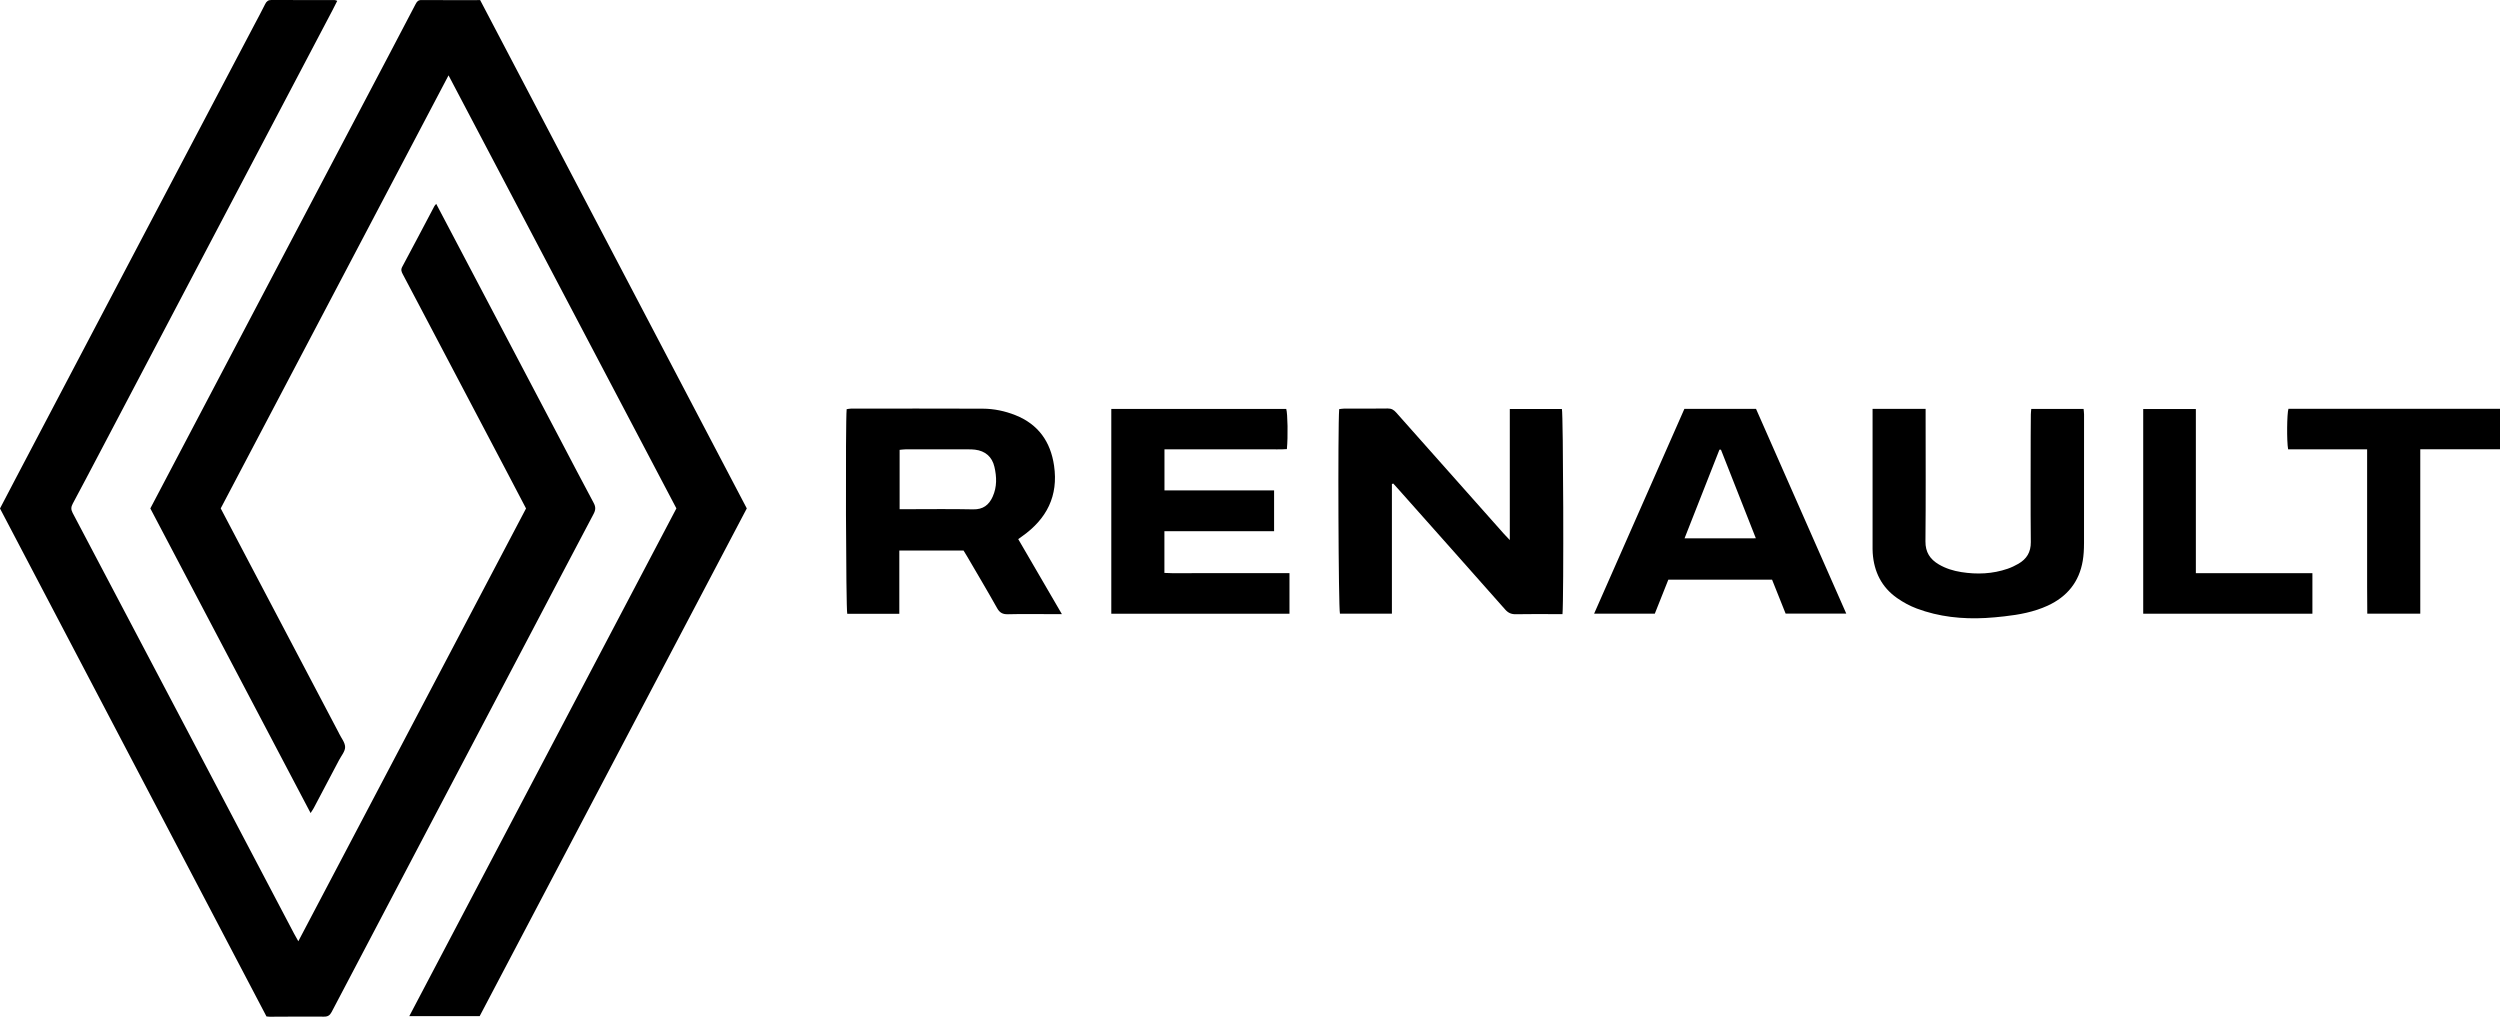
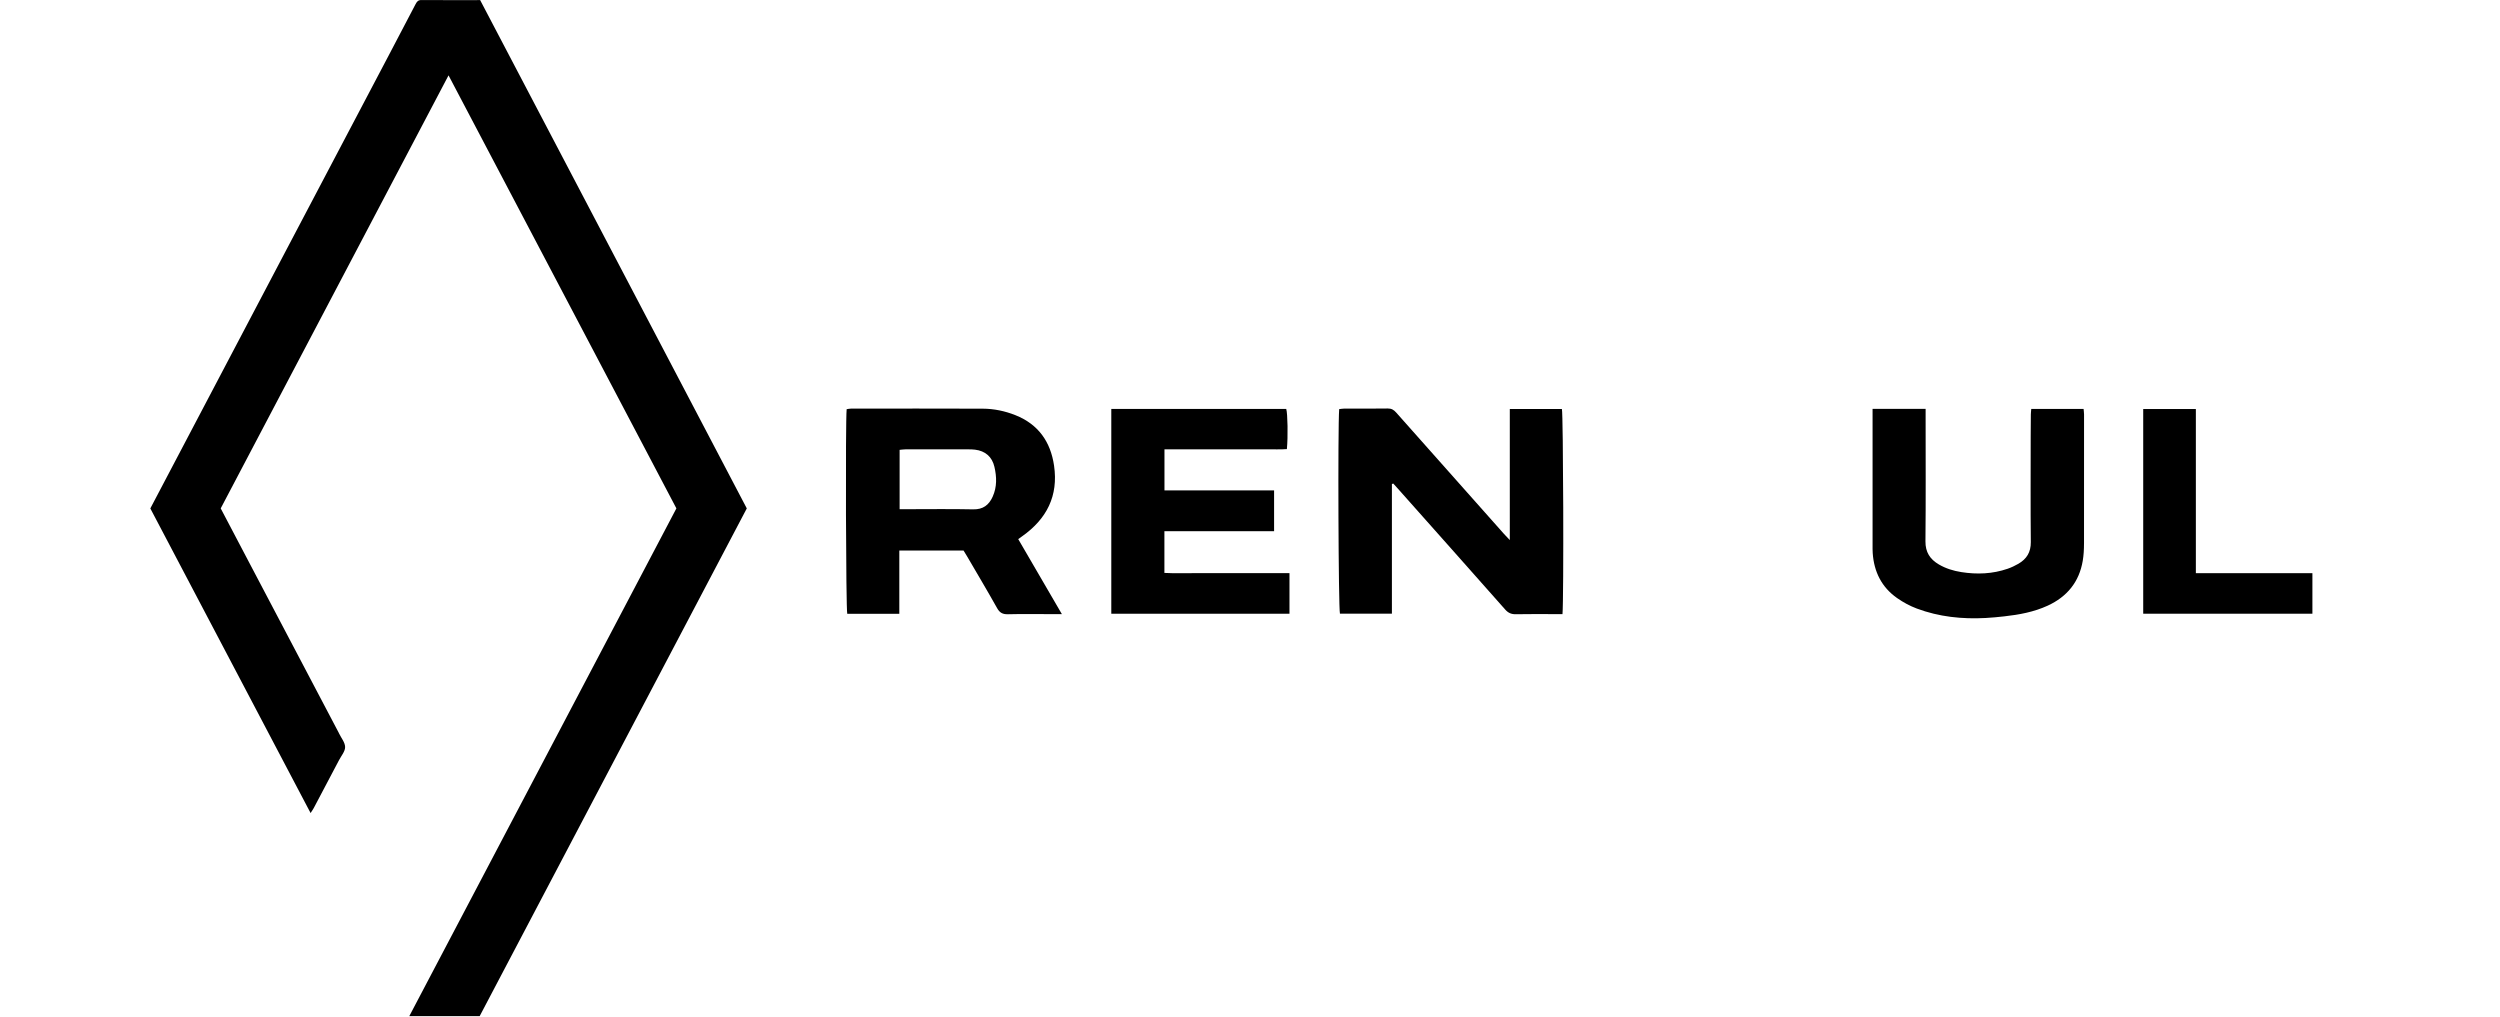
<svg xmlns="http://www.w3.org/2000/svg" id="Layer_2" data-name="Layer 2" viewBox="0 0 2071.21 842.33">
  <g id="Layer_1-2" data-name="Layer 1">
    <g>
      <g>
-         <path d="M491.84,425.67c-17.18,32.44-34.2,64.97-51.29,97.47-28.82,54.81-57.67,109.61-86.5,164.42-26.45,50.27-52.91,100.54-79.29,150.85-1.45,2.76-3.1,3.9-6.33,3.86-14.99-.14-29.99.02-44.98.07-.71,0-1.43-.12-2.68-.23C147.29,702.05,73.73,561.82,0,421.27c4.59-8.77,9.21-17.66,13.87-26.53,34.51-65.65,69.01-131.3,103.54-196.93,31.05-59,62.12-117.99,93.18-176.99,3.06-5.82,6.21-11.59,9.12-17.49C220.83,1.08,222.25-.01,224.77,0c17.55.05,35.1.04,52.64.08.5,0,.99.3,1.99.63-1.37,2.7-2.62,5.26-3.95,7.78-36.91,70.16-73.82,140.31-110.74,210.47-27.64,52.54-55.27,105.09-82.92,157.64-7.14,13.58-14.27,27.16-21.53,40.69-1.42,2.65-1.6,4.75-.11,7.58,31.57,59.77,63.03,119.59,94.5,179.41,29.67,56.41,59.32,112.84,89,169.26,1,1.9,2.1,3.77,3.5,6.28,63.09-119.91,125.84-239.17,188.66-358.57-5.39-10.28-10.71-20.48-16.06-30.65-23.64-44.95-47.3-89.89-70.96-134.82-5.02-9.54-10.05-19.07-15.09-28.6-1.04-1.98-1.78-3.66-.48-6.08,9-16.73,17.8-33.56,26.68-50.35.25-.47.66-.84,1.49-1.87,7.81,14.84,15.38,29.22,22.95,43.6,26.46,50.28,52.92,100.55,79.37,150.83,9.35,17.78,18.61,35.62,28.12,53.32,1.77,3.29,1.73,5.79,0,9.05Z" />
        <path d="M618.71,421.19c-73.81,140.29-147.54,280.45-221.32,420.68h-58.31c73.95-140.57,147.58-280.54,221.3-420.68-62.75-119.26-125.5-238.52-188.77-358.76-63.26,120.24-125.99,239.46-188.75,358.76,8.24,15.68,16.39,31.2,24.55,46.71,24.41,46.41,48.83,92.81,73.25,139.21.08.16.14.33.22.5,1.81,3.76,4.99,7.5,5.05,11.29.05,3.56-3.13,7.21-5,10.77-6.96,13.26-13.96,26.51-20.97,39.75-.65,1.22-1.48,2.35-2.64,4.17-44.46-84.51-88.57-168.35-132.77-252.37,6.15-11.69,12.26-23.32,18.38-34.95,30.62-58.2,61.23-116.41,91.85-174.61,29.1-55.3,58.23-110.58,87.33-165.88,7.4-14.06,14.81-28.12,22.13-42.23,1.08-2.08,2.11-3.54,4.85-3.52,16.07.12,32.15.05,48.71.05,73.58,140.27,147.23,280.66,220.91,421.13Z" />
      </g>
      <g>
        <path d="M1294.49,508.79h-5.65c-10.97,0-21.94-.14-32.91.08-3.79.08-6.4-1.04-8.94-3.92-29.54-33.42-59.19-66.73-88.82-100.06-1.29-1.44-2.6-2.87-3.89-4.3-.37.14-.74.28-1.11.42v107.4h-43.05c-1.24-3.91-1.84-153.72-.63-169.46,1.3-.14,2.68-.41,4.06-.42,12.07-.03,24.14.1,36.2-.1,3.12-.05,5.02,1.16,6.96,3.35,29.7,33.52,59.46,66.98,89.21,100.45,1.29,1.45,2.66,2.83,4.92,5.23v-108.62h43.17c1.13,3.98,1.64,156.89.48,169.94Z" />
        <path d="M843.59,446.64c1.3-.93,2.32-1.68,3.35-2.41,20.24-14.32,30-33.37,26.33-58.45-2.9-19.83-13-34.19-31.91-41.77-8.73-3.49-17.89-5.4-27.26-5.43-36.38-.15-72.75-.07-109.13-.04-1.2,0-2.41.31-3.53.47-1.07,10.8-.6,165.5.49,169.49h43.14v-52.37h53.22c.9,1.47,1.88,3.01,2.79,4.57,8.37,14.36,16.89,28.63,25.01,43.13,2.18,3.91,4.71,5.17,9.04,5.06,11.51-.29,23.03-.1,34.55-.1h10.07c-12.48-21.44-24.28-41.72-36.17-62.15ZM822.44,411.46c-3.14,6.94-7.97,10.71-16.2,10.53-18.28-.4-36.57-.13-54.86-.13h-6.06v-49.17c1.74-.15,3.31-.4,4.88-.41,17.38-.03,34.75-.02,52.12,0,1.83,0,3.67.04,5.47.26,8.49,1.02,14.15,5.9,16.07,14.2,1.94,8.34,2.2,16.67-1.43,24.72Z" />
-         <path d="M1454.84,338.74h-59.35c-24.88,56.45-49.73,112.83-74.79,169.67h50.28c3.83-9.63,7.53-18.93,11.22-28.19h85.92c3.83,9.6,7.6,19.02,11.25,28.16h50.24c-25.12-56.99-49.98-113.39-74.77-169.64ZM1395.61,446.02c9.81-24.92,19.36-49.21,28.92-73.49.41,0,.83,0,1.24,0,9.52,24.16,19.04,48.32,28.93,73.44-19.9.1-39.08.03-59.09.05Z" />
        <path d="M1068.31,474.87v33.61h-147.62v-169.69h144.94c1.17,3.82,1.52,22.86.53,33.28-5.44.43-11.04.13-16.61.19-5.67.05-11.34.01-17.01.01h-67.8v34.03h90.82v33.81h-90.87v34.54c8.48.48,16.99.14,25.49.2,8.78.05,17.56.01,26.33.01h51.8Z" />
        <path d="M1726.56,450.36c-.01,4.74-.25,9.54-1.03,14.2-2.95,17.58-12.97,29.82-29.06,37.22-11.43,5.25-23.62,7.5-36.01,8.87-5.08.57-10.19,1.06-15.29,1.34-19.54,1.06-38.73-.94-57.13-7.82-5.75-2.15-11.33-5.18-16.36-8.71-12.79-8.96-19.1-21.74-20.17-37.19-.15-2.18-.12-4.39-.12-6.58-.01-35.45,0-70.91,0-106.37v-6.56h43.95v6.62c0,34.36.21,68.72-.14,103.07-.09,9.06,3.8,14.88,11.11,19.18,5.75,3.38,12.03,5.29,18.56,6.33,13.01,2.06,25.88,1.56,38.42-2.76,3.08-1.06,6.08-2.5,8.92-4.13,6.83-3.95,10.35-9.57,10.28-17.91-.28-29.24-.12-58.48-.1-87.72,0-6.03.06-12.06.13-18.09.02-1.43.21-2.85.34-4.54h43.36c.13,1.52.38,3.08.38,4.64.02,35.64.05,71.27-.03,106.91Z" />
-         <path d="M2071.21,338.71v33.49h-66.05v136.24h-43.91c-.04-7.43-.1-14.83-.13-22.24-.02-7.67,0-15.35,0-23.02v-90.92h-65.45c-1.25-6.75-.98-29.9.27-33.55h175.27Z" />
        <polygon points="1915.79 474.87 1915.79 508.45 1775.62 508.45 1775.62 338.87 1819.23 338.87 1819.23 474.87 1915.79 474.87" />
      </g>
    </g>
  </g>
</svg>